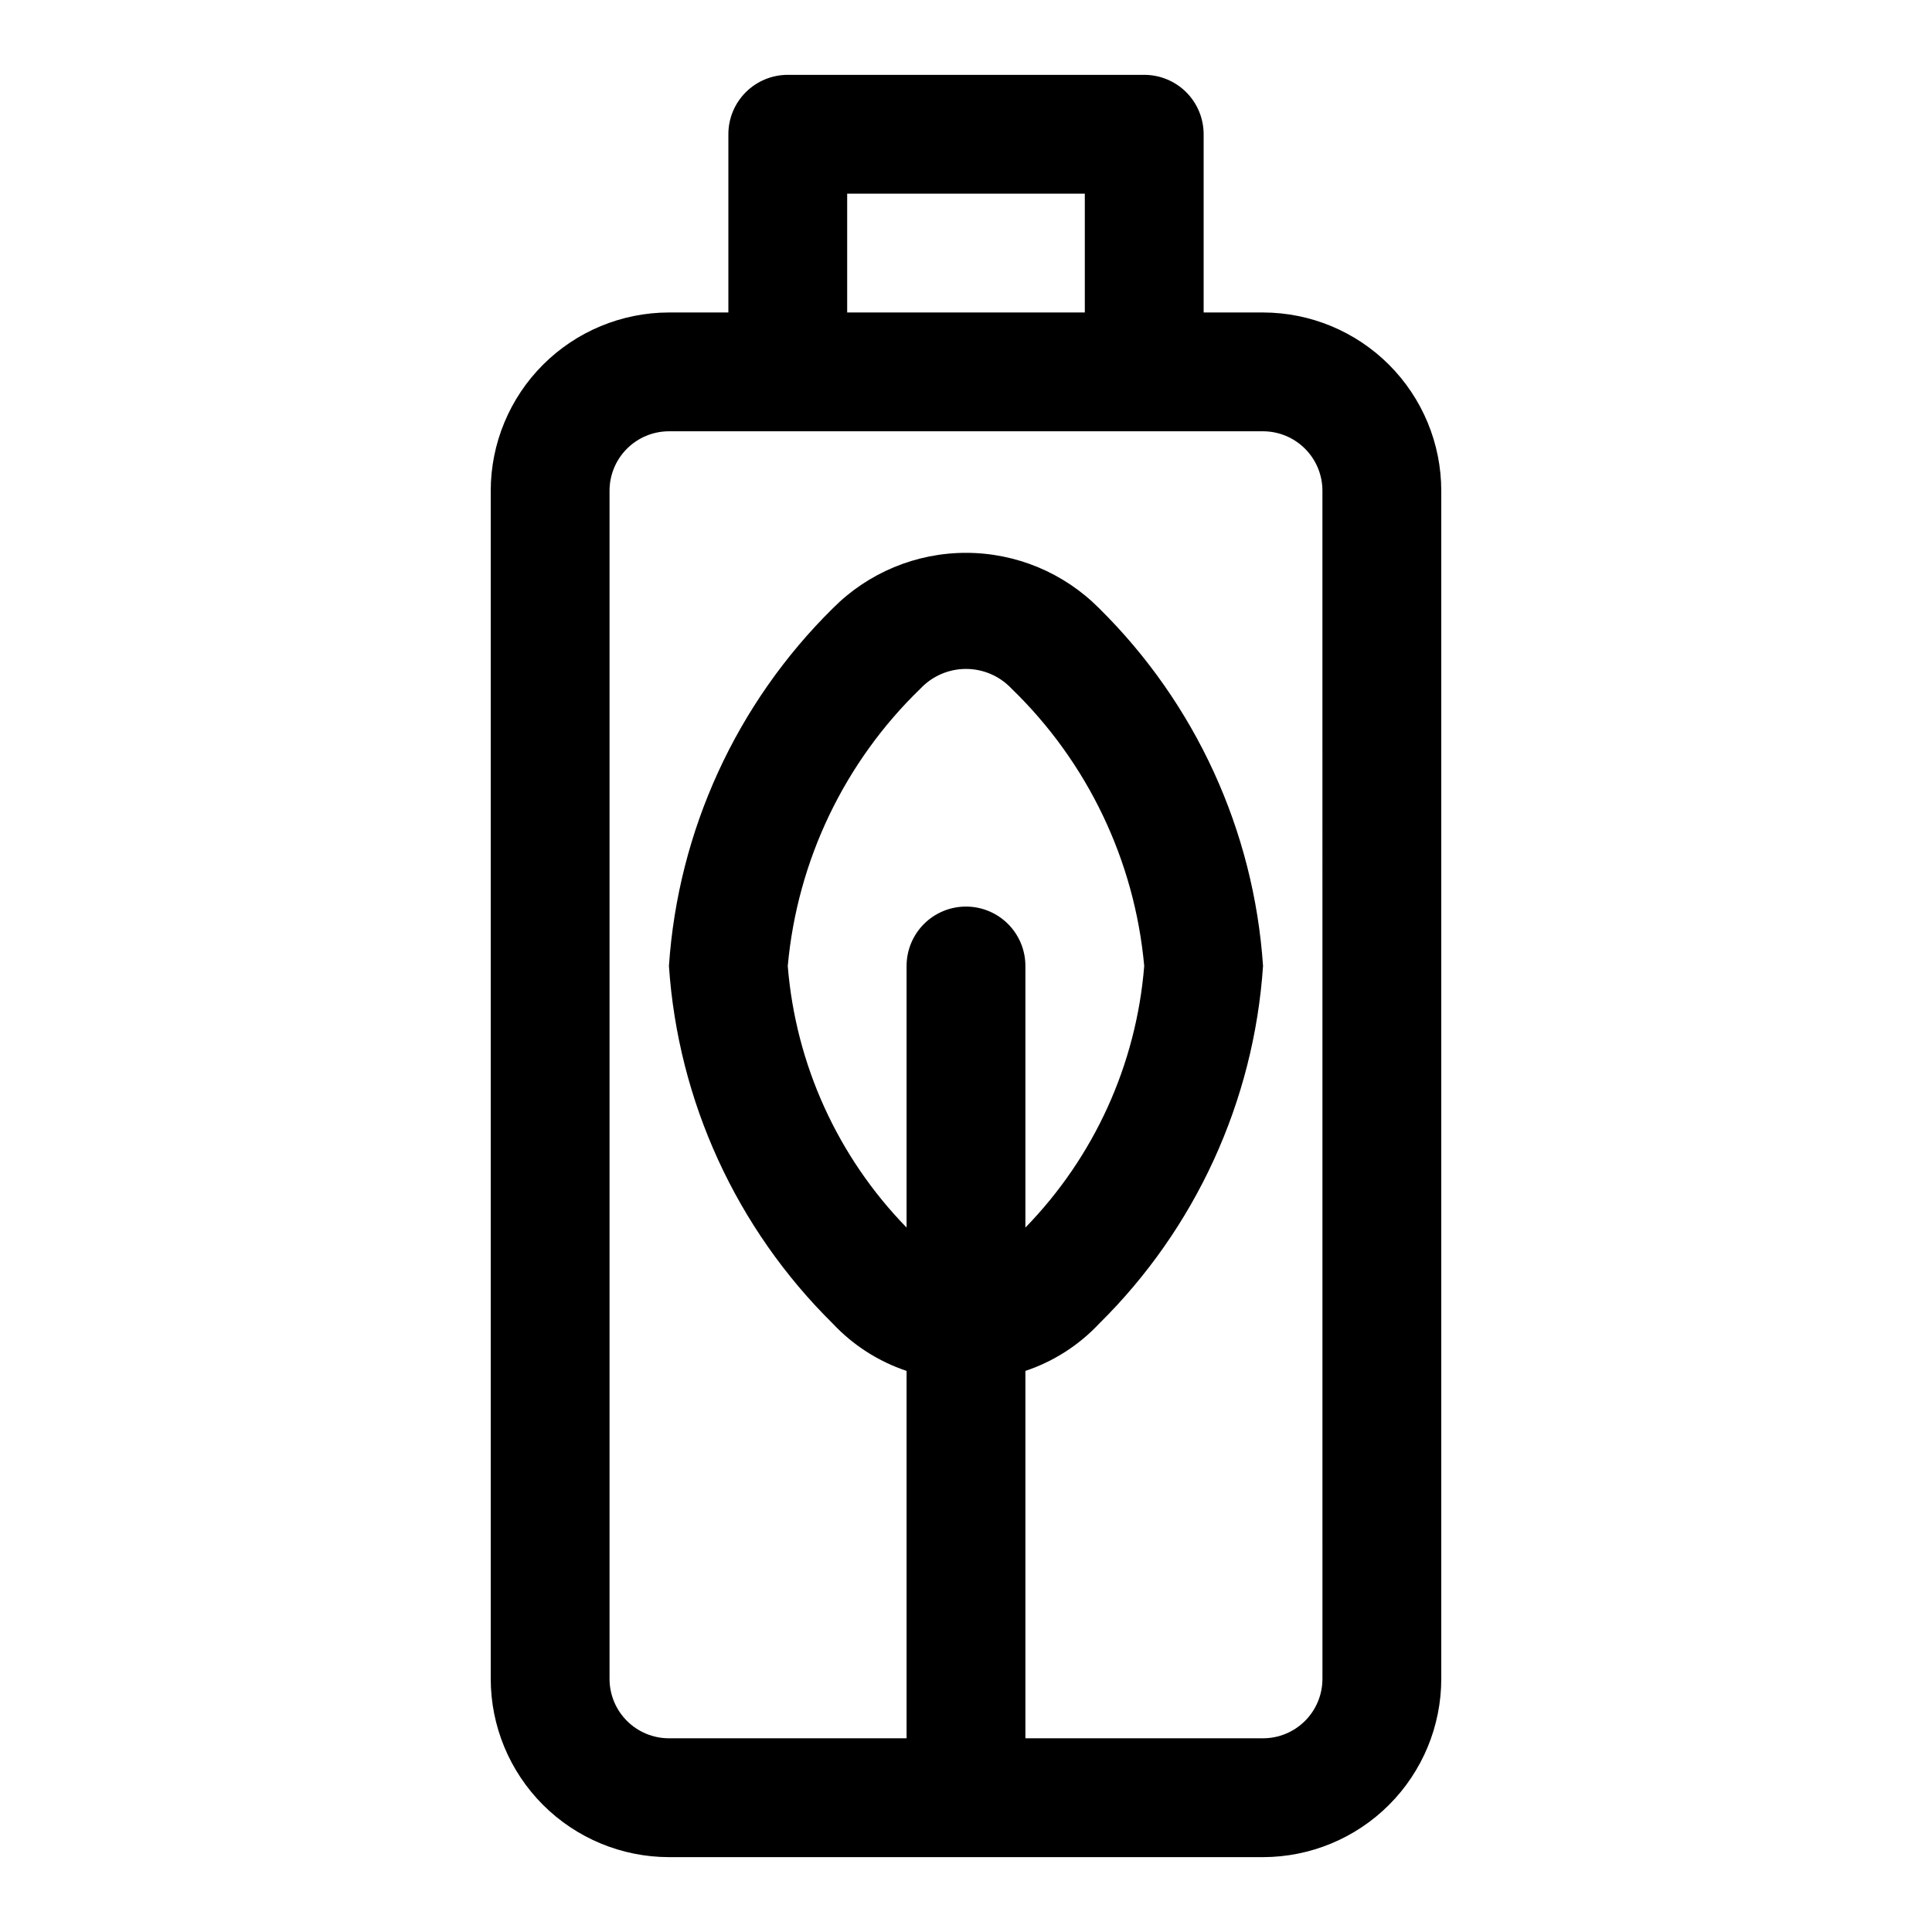
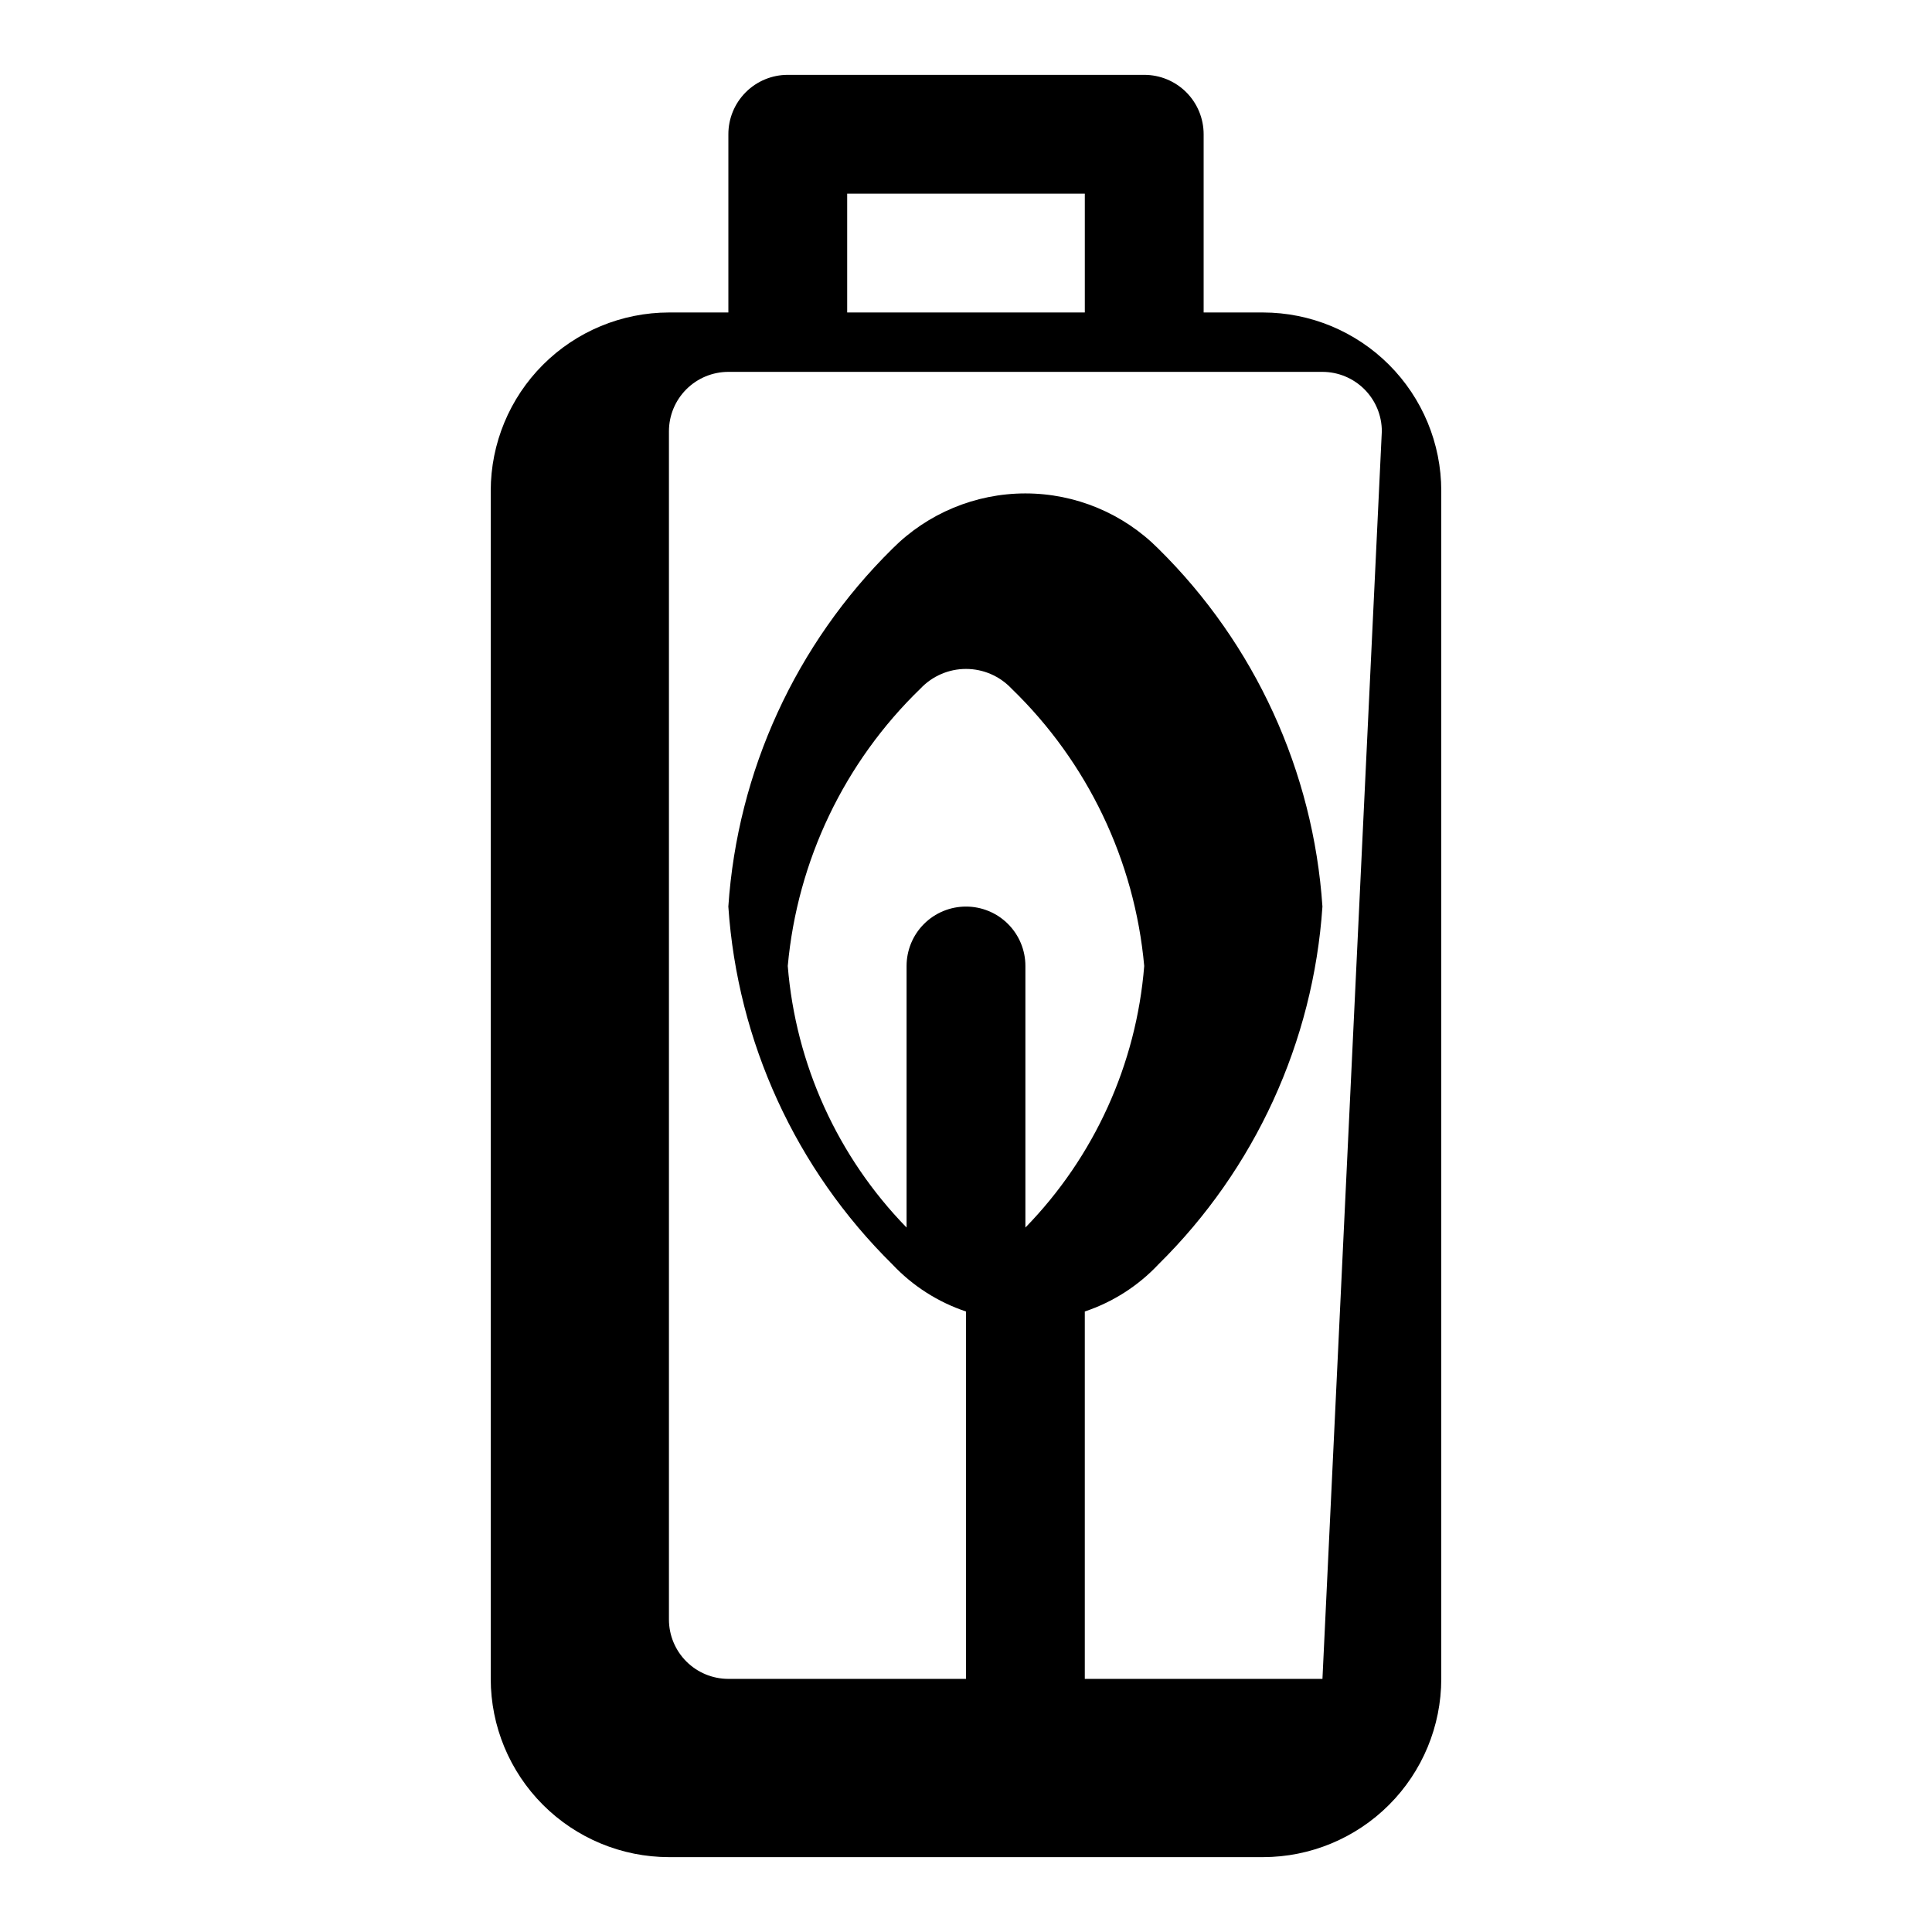
<svg xmlns="http://www.w3.org/2000/svg" fill="#000000" width="800px" height="800px" version="1.1" viewBox="144 144 512 512">
-   <path d="m478.72 226.81h-15.742v-47.23c0-4.176-1.656-8.184-4.609-11.137-2.953-2.953-6.961-4.609-11.137-4.609h-94.465c-4.176 0-8.18 1.656-11.133 4.609-2.953 2.953-4.613 6.961-4.609 11.137v47.23h-15.746c-12.523 0.016-24.527 4.996-33.383 13.852-8.855 8.855-13.836 20.859-13.848 33.383v314.88c0.012 12.523 4.992 24.531 13.848 33.383 8.855 8.855 20.859 13.836 33.383 13.852h157.44c12.523-0.016 24.527-4.996 33.383-13.852 8.855-8.852 13.836-20.859 13.848-33.383v-314.88c-0.012-12.523-4.992-24.527-13.848-33.383-8.855-8.855-20.859-13.836-33.383-13.852zm-110.21-31.488h62.977v31.488h-62.977zm31.488 188.93c-4.18 0-8.184 1.656-11.137 4.609s-4.609 6.957-4.609 11.137v69.316c-18.254-18.73-29.391-43.25-31.488-69.316 2.531-27.926 15.008-54.016 35.164-73.512 3.133-3.324 7.5-5.211 12.07-5.211 4.566 0 8.934 1.887 12.066 5.211 20.156 19.496 32.633 45.586 35.164 73.512-2.098 26.066-13.234 50.586-31.488 69.316v-69.316c0.004-4.18-1.656-8.184-4.609-11.137-2.953-2.953-6.957-4.609-11.133-4.609zm94.465 204.67h-0.004c0 4.176-1.66 8.18-4.613 11.133-2.953 2.949-6.953 4.609-11.129 4.613h-62.977v-97.363c7.438-2.488 14.141-6.777 19.512-12.492 25.586-25.234 41.047-58.961 43.465-94.816-2.418-35.855-17.879-69.586-43.465-94.82-9.332-9.387-22.02-14.668-35.254-14.668-13.238 0-25.926 5.281-35.258 14.668-25.586 25.234-41.047 58.965-43.465 94.82 2.418 35.855 17.879 69.582 43.465 94.816 5.371 5.715 12.074 10.004 19.512 12.492v97.363h-62.977c-4.172-0.004-8.176-1.664-11.129-4.613-2.953-2.953-4.613-6.957-4.613-11.133v-314.88c0-4.176 1.66-8.18 4.613-11.129 2.953-2.953 6.957-4.613 11.129-4.617h31.488c22.703 0.008 104.74-0.004 125.95 0 4.176 0.004 8.176 1.664 11.129 4.617 2.953 2.949 4.613 6.953 4.613 11.129z" />
+   <path d="m478.72 226.81h-15.742v-47.23c0-4.176-1.656-8.184-4.609-11.137-2.953-2.953-6.961-4.609-11.137-4.609h-94.465c-4.176 0-8.18 1.656-11.133 4.609-2.953 2.953-4.613 6.961-4.609 11.137v47.23h-15.746c-12.523 0.016-24.527 4.996-33.383 13.852-8.855 8.855-13.836 20.859-13.848 33.383v314.88c0.012 12.523 4.992 24.531 13.848 33.383 8.855 8.855 20.859 13.836 33.383 13.852h157.44c12.523-0.016 24.527-4.996 33.383-13.852 8.855-8.852 13.836-20.859 13.848-33.383v-314.88c-0.012-12.523-4.992-24.527-13.848-33.383-8.855-8.855-20.859-13.836-33.383-13.852zm-110.21-31.488h62.977v31.488h-62.977zm31.488 188.93c-4.18 0-8.184 1.656-11.137 4.609s-4.609 6.957-4.609 11.137v69.316c-18.254-18.73-29.391-43.25-31.488-69.316 2.531-27.926 15.008-54.016 35.164-73.512 3.133-3.324 7.5-5.211 12.07-5.211 4.566 0 8.934 1.887 12.066 5.211 20.156 19.496 32.633 45.586 35.164 73.512-2.098 26.066-13.234 50.586-31.488 69.316v-69.316c0.004-4.18-1.656-8.184-4.609-11.137-2.953-2.953-6.957-4.609-11.133-4.609zm94.465 204.67h-0.004h-62.977v-97.363c7.438-2.488 14.141-6.777 19.512-12.492 25.586-25.234 41.047-58.961 43.465-94.816-2.418-35.855-17.879-69.586-43.465-94.82-9.332-9.387-22.02-14.668-35.254-14.668-13.238 0-25.926 5.281-35.258 14.668-25.586 25.234-41.047 58.965-43.465 94.82 2.418 35.855 17.879 69.582 43.465 94.816 5.371 5.715 12.074 10.004 19.512 12.492v97.363h-62.977c-4.172-0.004-8.176-1.664-11.129-4.613-2.953-2.953-4.613-6.957-4.613-11.133v-314.88c0-4.176 1.66-8.18 4.613-11.129 2.953-2.953 6.957-4.613 11.129-4.617h31.488c22.703 0.008 104.74-0.004 125.95 0 4.176 0.004 8.176 1.664 11.129 4.617 2.953 2.949 4.613 6.953 4.613 11.129z" />
</svg>